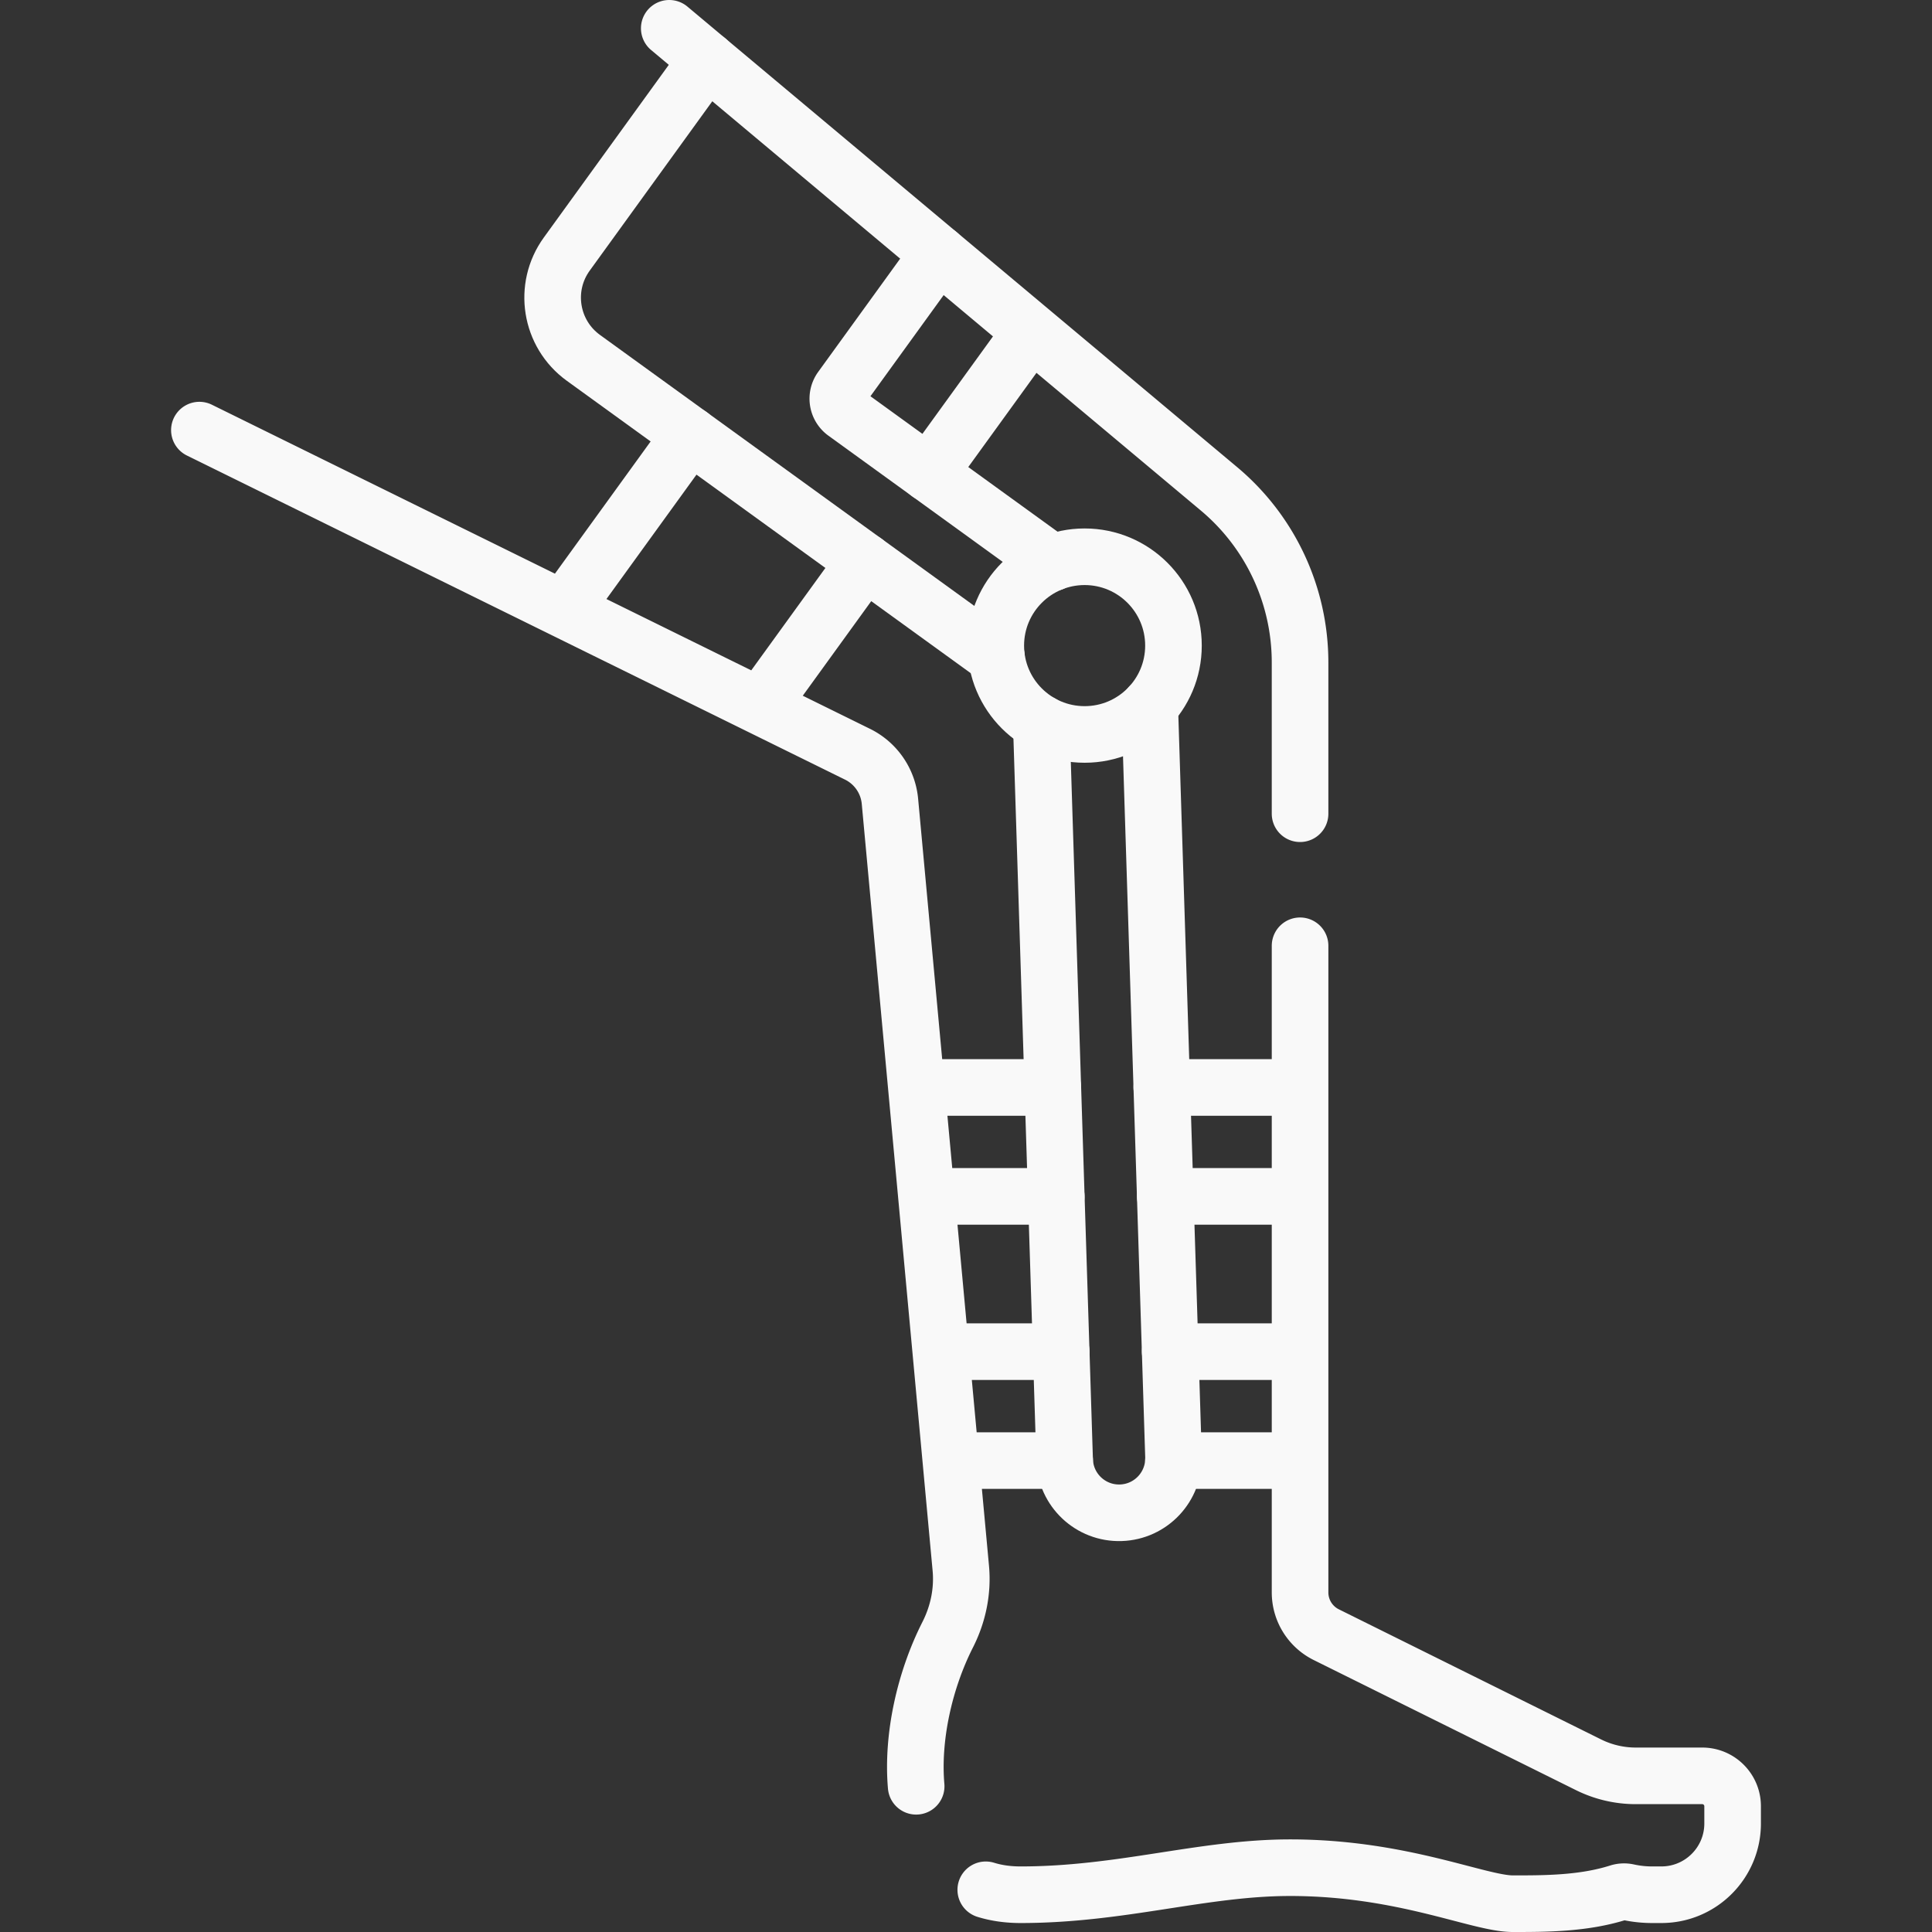
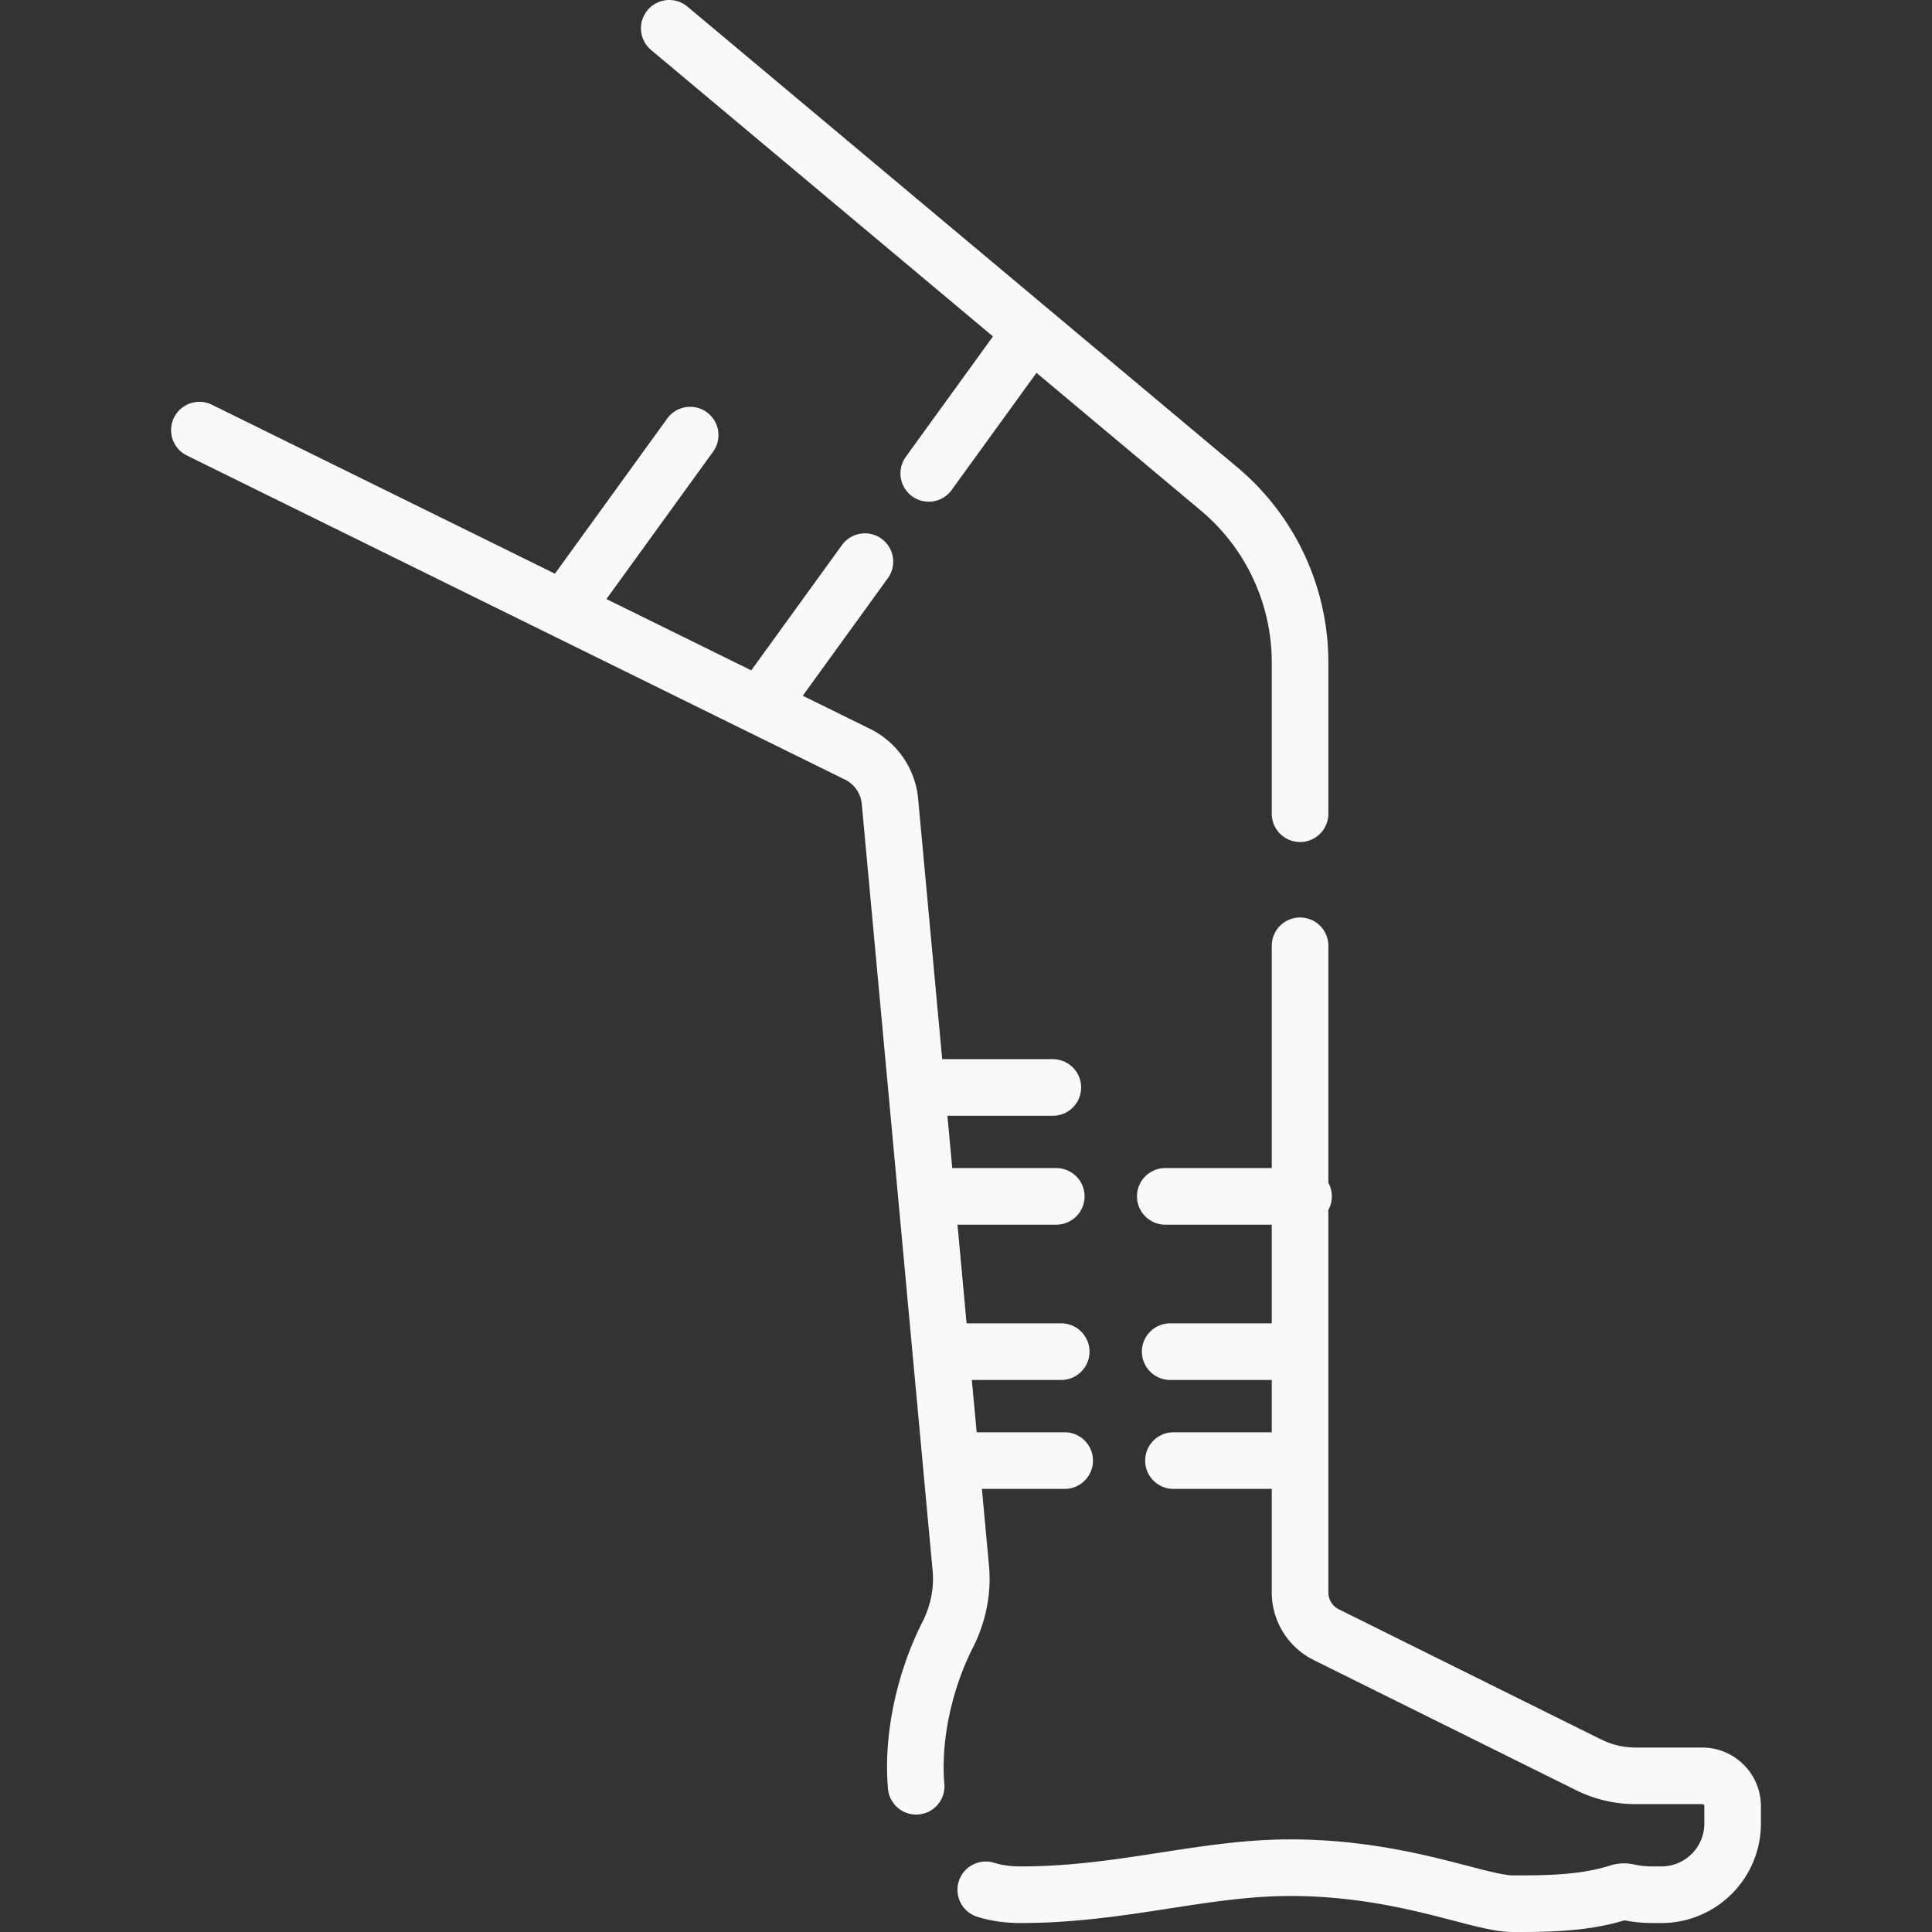
<svg xmlns="http://www.w3.org/2000/svg" version="1.1" width="512" height="512" x="0" y="0" viewBox="0 0 512 512" style="enable-background:new 0 0 512 512" class="">
  <rect x="0" y="0" width="512" height="512" fill="#333333" stroke="none" />
  <g>
-     <path d="M344.529 215.643v-40.095a60.012 60.012 0 0 0-21.458-45.981L177.36 7.5M261.24 500.817c2.738.85 5.81 1.307 9.237 1.307 26.733 0 48.23-7.166 71.434-7.166 29.729 0 49.956 9.542 59.003 9.542 8.62 0 18.695 0 28.023-2.958a4.715 4.715 0 0 1 2.463-.116c2.085.456 4.228.698 6.4.698h2.482c10.427 0 18.879-8.452 18.879-18.879v-4.577c0-4.441-3.607-8.048-8.058-8.048h-17.618c-4.344 0-8.63-1.008-12.518-2.938l-69.492-34.477a12.502 12.502 0 0 1-6.945-11.199V250.643M52.84 113.985l174.414 85.894a15.508 15.508 0 0 1 8.591 12.487l18.778 203.228c.562 6.089-.708 12.178-3.481 17.638-6.139 12.112-9.477 27.189-8.349 40.147M273.32 87.89l-27.19 37.56M229.21 148.84l-27.75 38.33M182.9 115.31l-33.47 46.24M251.99 387.07h30.16M281.23 358.2h-31.91M344.53 387.07h-33.55M310.11 358.2h34.42M245.52 317.05h34.4M279.01 288.19h-36.16M344.53 317.05h-35.72M307.89 288.19h36.64" style="stroke-width:15;stroke-linecap:round;stroke-linejoin:round;stroke-miterlimit:10;" fill="none" stroke="#f9f9f9" stroke-width="15" stroke-linecap="round" stroke-linejoin="round" stroke-miterlimit="10" data-original="#000000" opacity="1" class="" />
-     <path d="m248.72 67.29-25.82 35.67a4.603 4.603 0 0 0 1.03 6.42l54.95 39.78" style="stroke-width:15;stroke-linecap:round;stroke-linejoin:round;stroke-miterlimit:10;" fill="none" stroke="#f9f9f9" stroke-width="15" stroke-linecap="round" stroke-linejoin="round" stroke-miterlimit="10" data-original="#000000" opacity="1" class="" />
-     <path d="M264.08 174.08 154.6 94.83c-8.81-6.38-10.78-18.69-4.4-27.5l37.21-51.41M304.69 187.1l6.3 198.92c.25 7.97-6 14.63-13.97 14.88s-14.63-6-14.88-13.97l-6.19-195.28" style="stroke-width:15;stroke-linecap:round;stroke-linejoin:round;stroke-miterlimit:10;" fill="none" stroke="#f9f9f9" stroke-width="15" stroke-linecap="round" stroke-linejoin="round" stroke-miterlimit="10" data-original="#000000" opacity="1" class="" />
-     <circle cx="287.436" cy="171.092" r="23.545" style="stroke-width:15;stroke-linecap:round;stroke-linejoin:round;stroke-miterlimit:10;" fill="none" stroke="#f9f9f9" stroke-width="15" stroke-linecap="round" stroke-linejoin="round" stroke-miterlimit="10" data-original="#000000" opacity="1" class="" />
+     <path d="M344.529 215.643v-40.095a60.012 60.012 0 0 0-21.458-45.981L177.36 7.5M261.24 500.817c2.738.85 5.81 1.307 9.237 1.307 26.733 0 48.23-7.166 71.434-7.166 29.729 0 49.956 9.542 59.003 9.542 8.62 0 18.695 0 28.023-2.958a4.715 4.715 0 0 1 2.463-.116c2.085.456 4.228.698 6.4.698h2.482c10.427 0 18.879-8.452 18.879-18.879v-4.577c0-4.441-3.607-8.048-8.058-8.048h-17.618c-4.344 0-8.63-1.008-12.518-2.938l-69.492-34.477a12.502 12.502 0 0 1-6.945-11.199V250.643M52.84 113.985l174.414 85.894a15.508 15.508 0 0 1 8.591 12.487l18.778 203.228c.562 6.089-.708 12.178-3.481 17.638-6.139 12.112-9.477 27.189-8.349 40.147M273.32 87.89l-27.19 37.56M229.21 148.84l-27.75 38.33M182.9 115.31l-33.47 46.24M251.99 387.07h30.16M281.23 358.2h-31.91M344.53 387.07h-33.55M310.11 358.2h34.42M245.52 317.05h34.4M279.01 288.19h-36.16M344.53 317.05h-35.72h36.64" style="stroke-width:15;stroke-linecap:round;stroke-linejoin:round;stroke-miterlimit:10;" fill="none" stroke="#f9f9f9" stroke-width="15" stroke-linecap="round" stroke-linejoin="round" stroke-miterlimit="10" data-original="#000000" opacity="1" class="" />
  </g>
</svg>